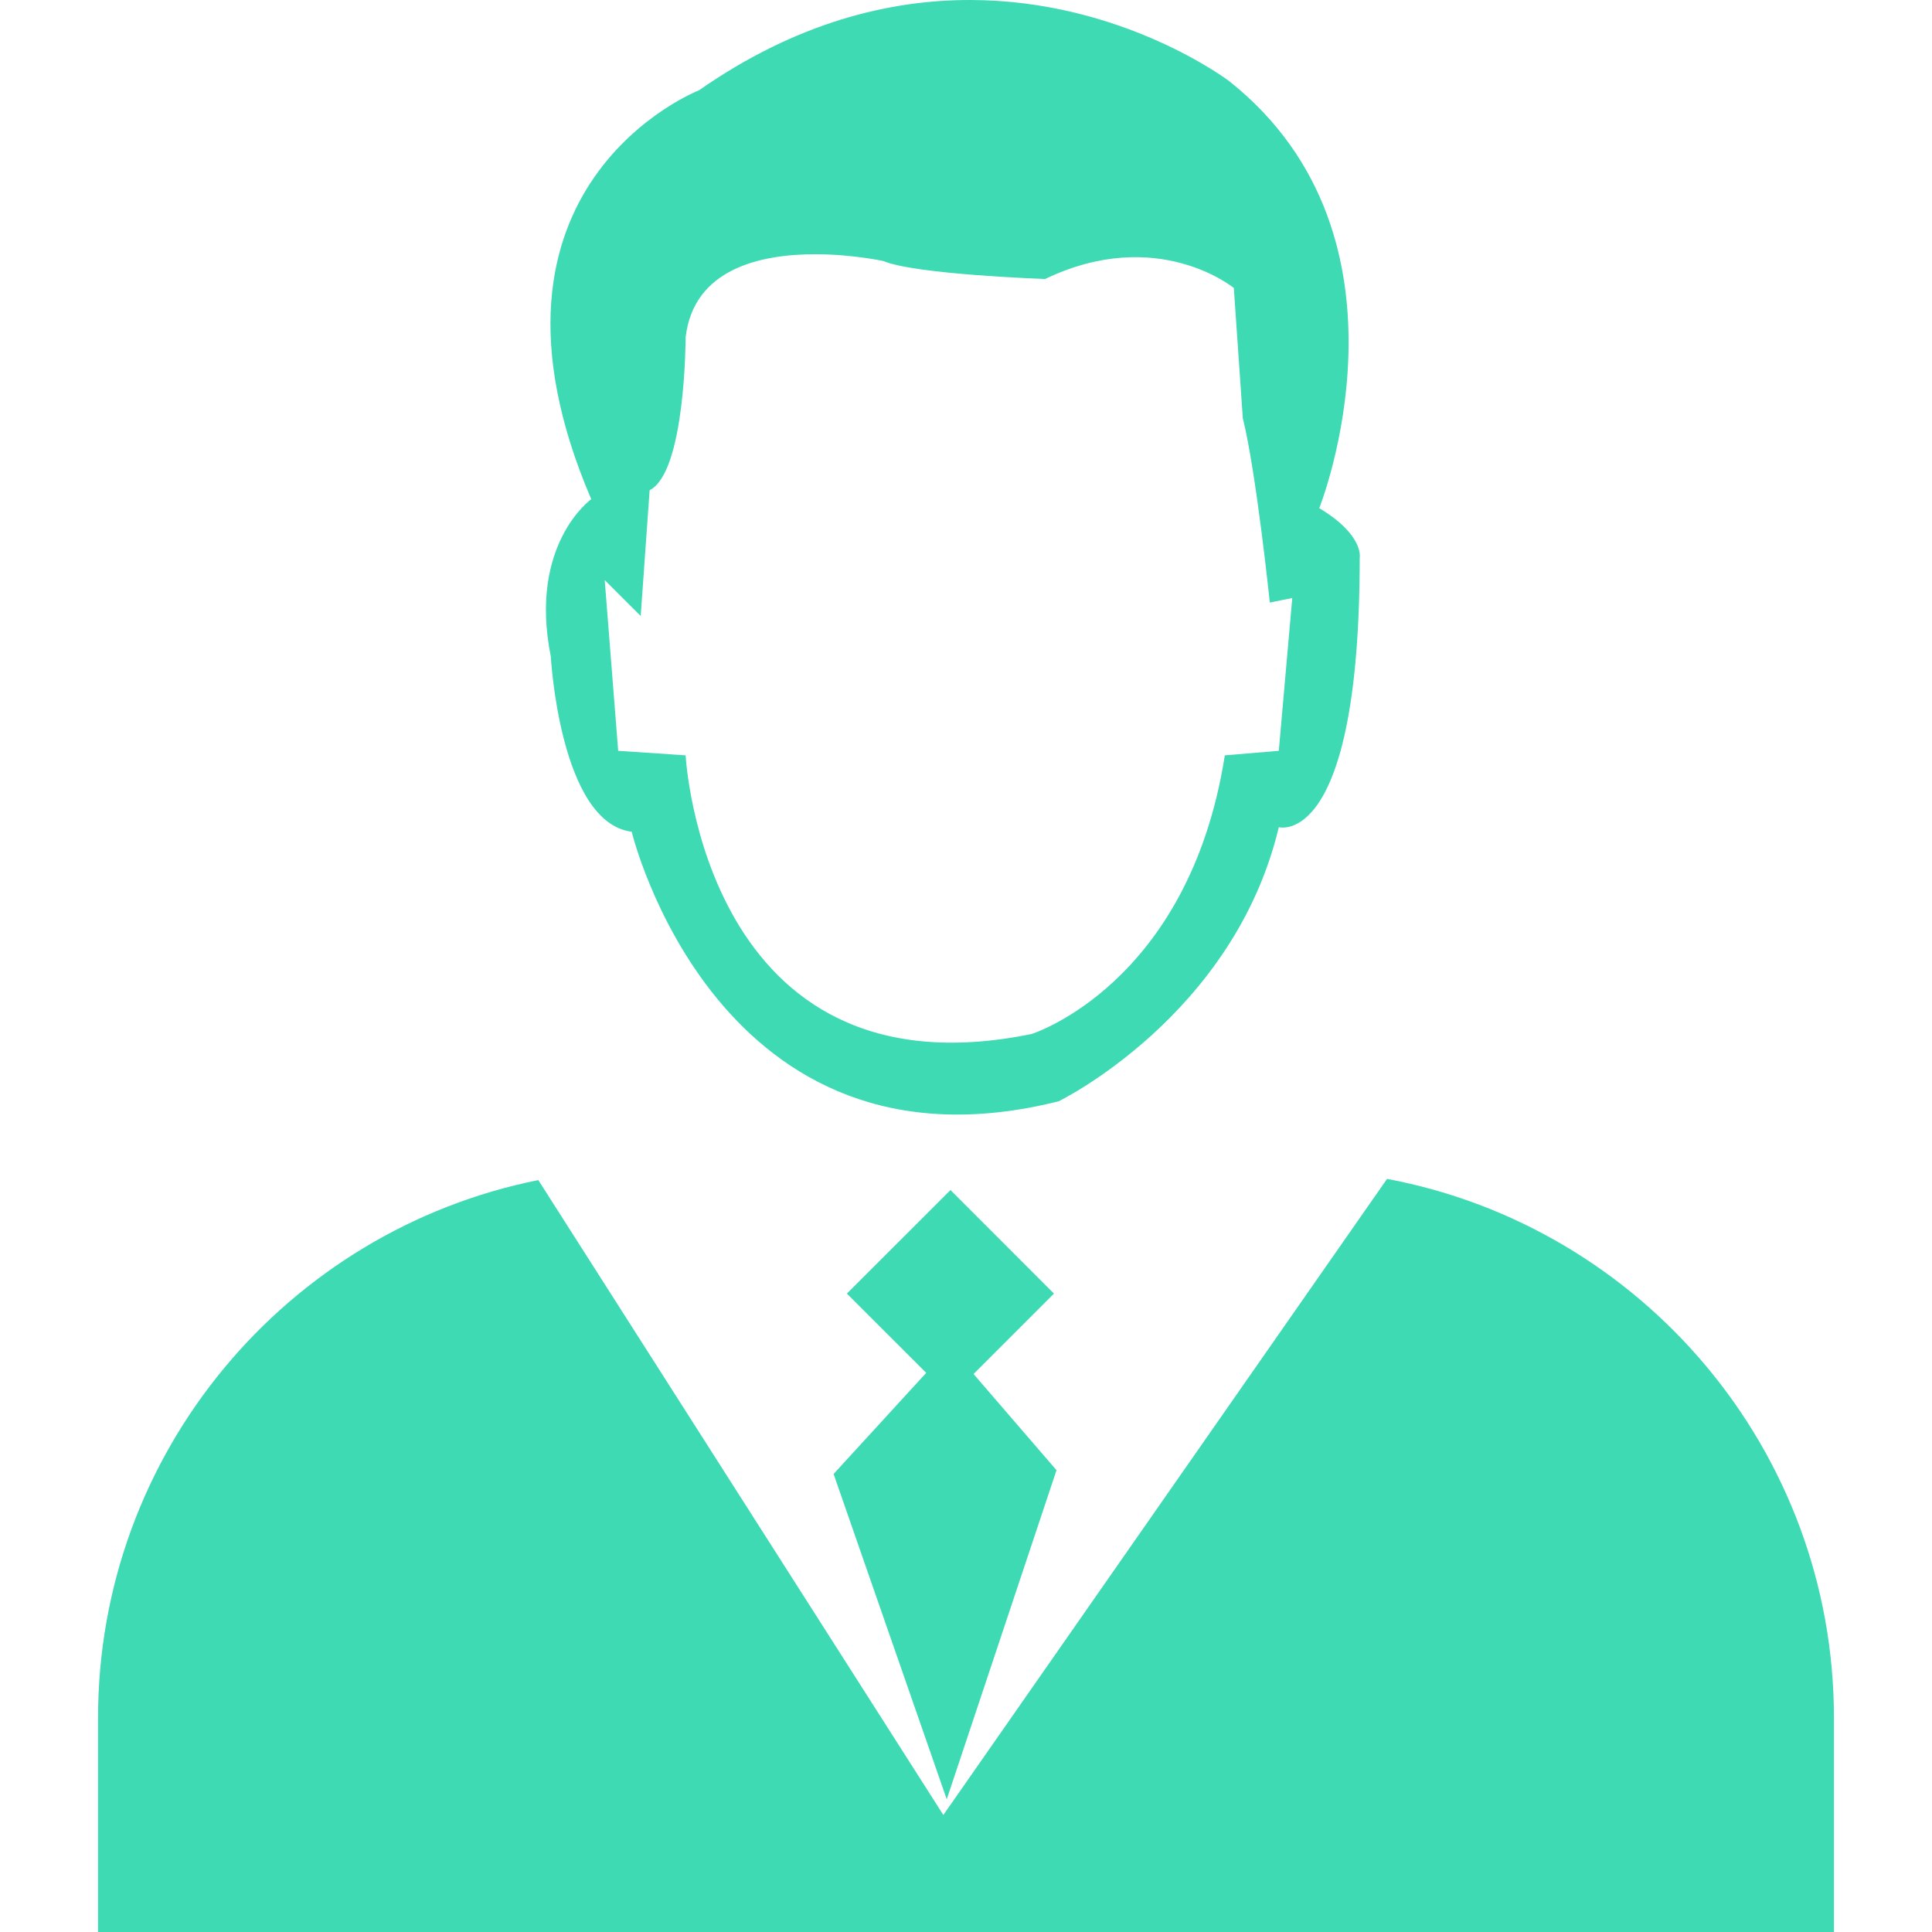
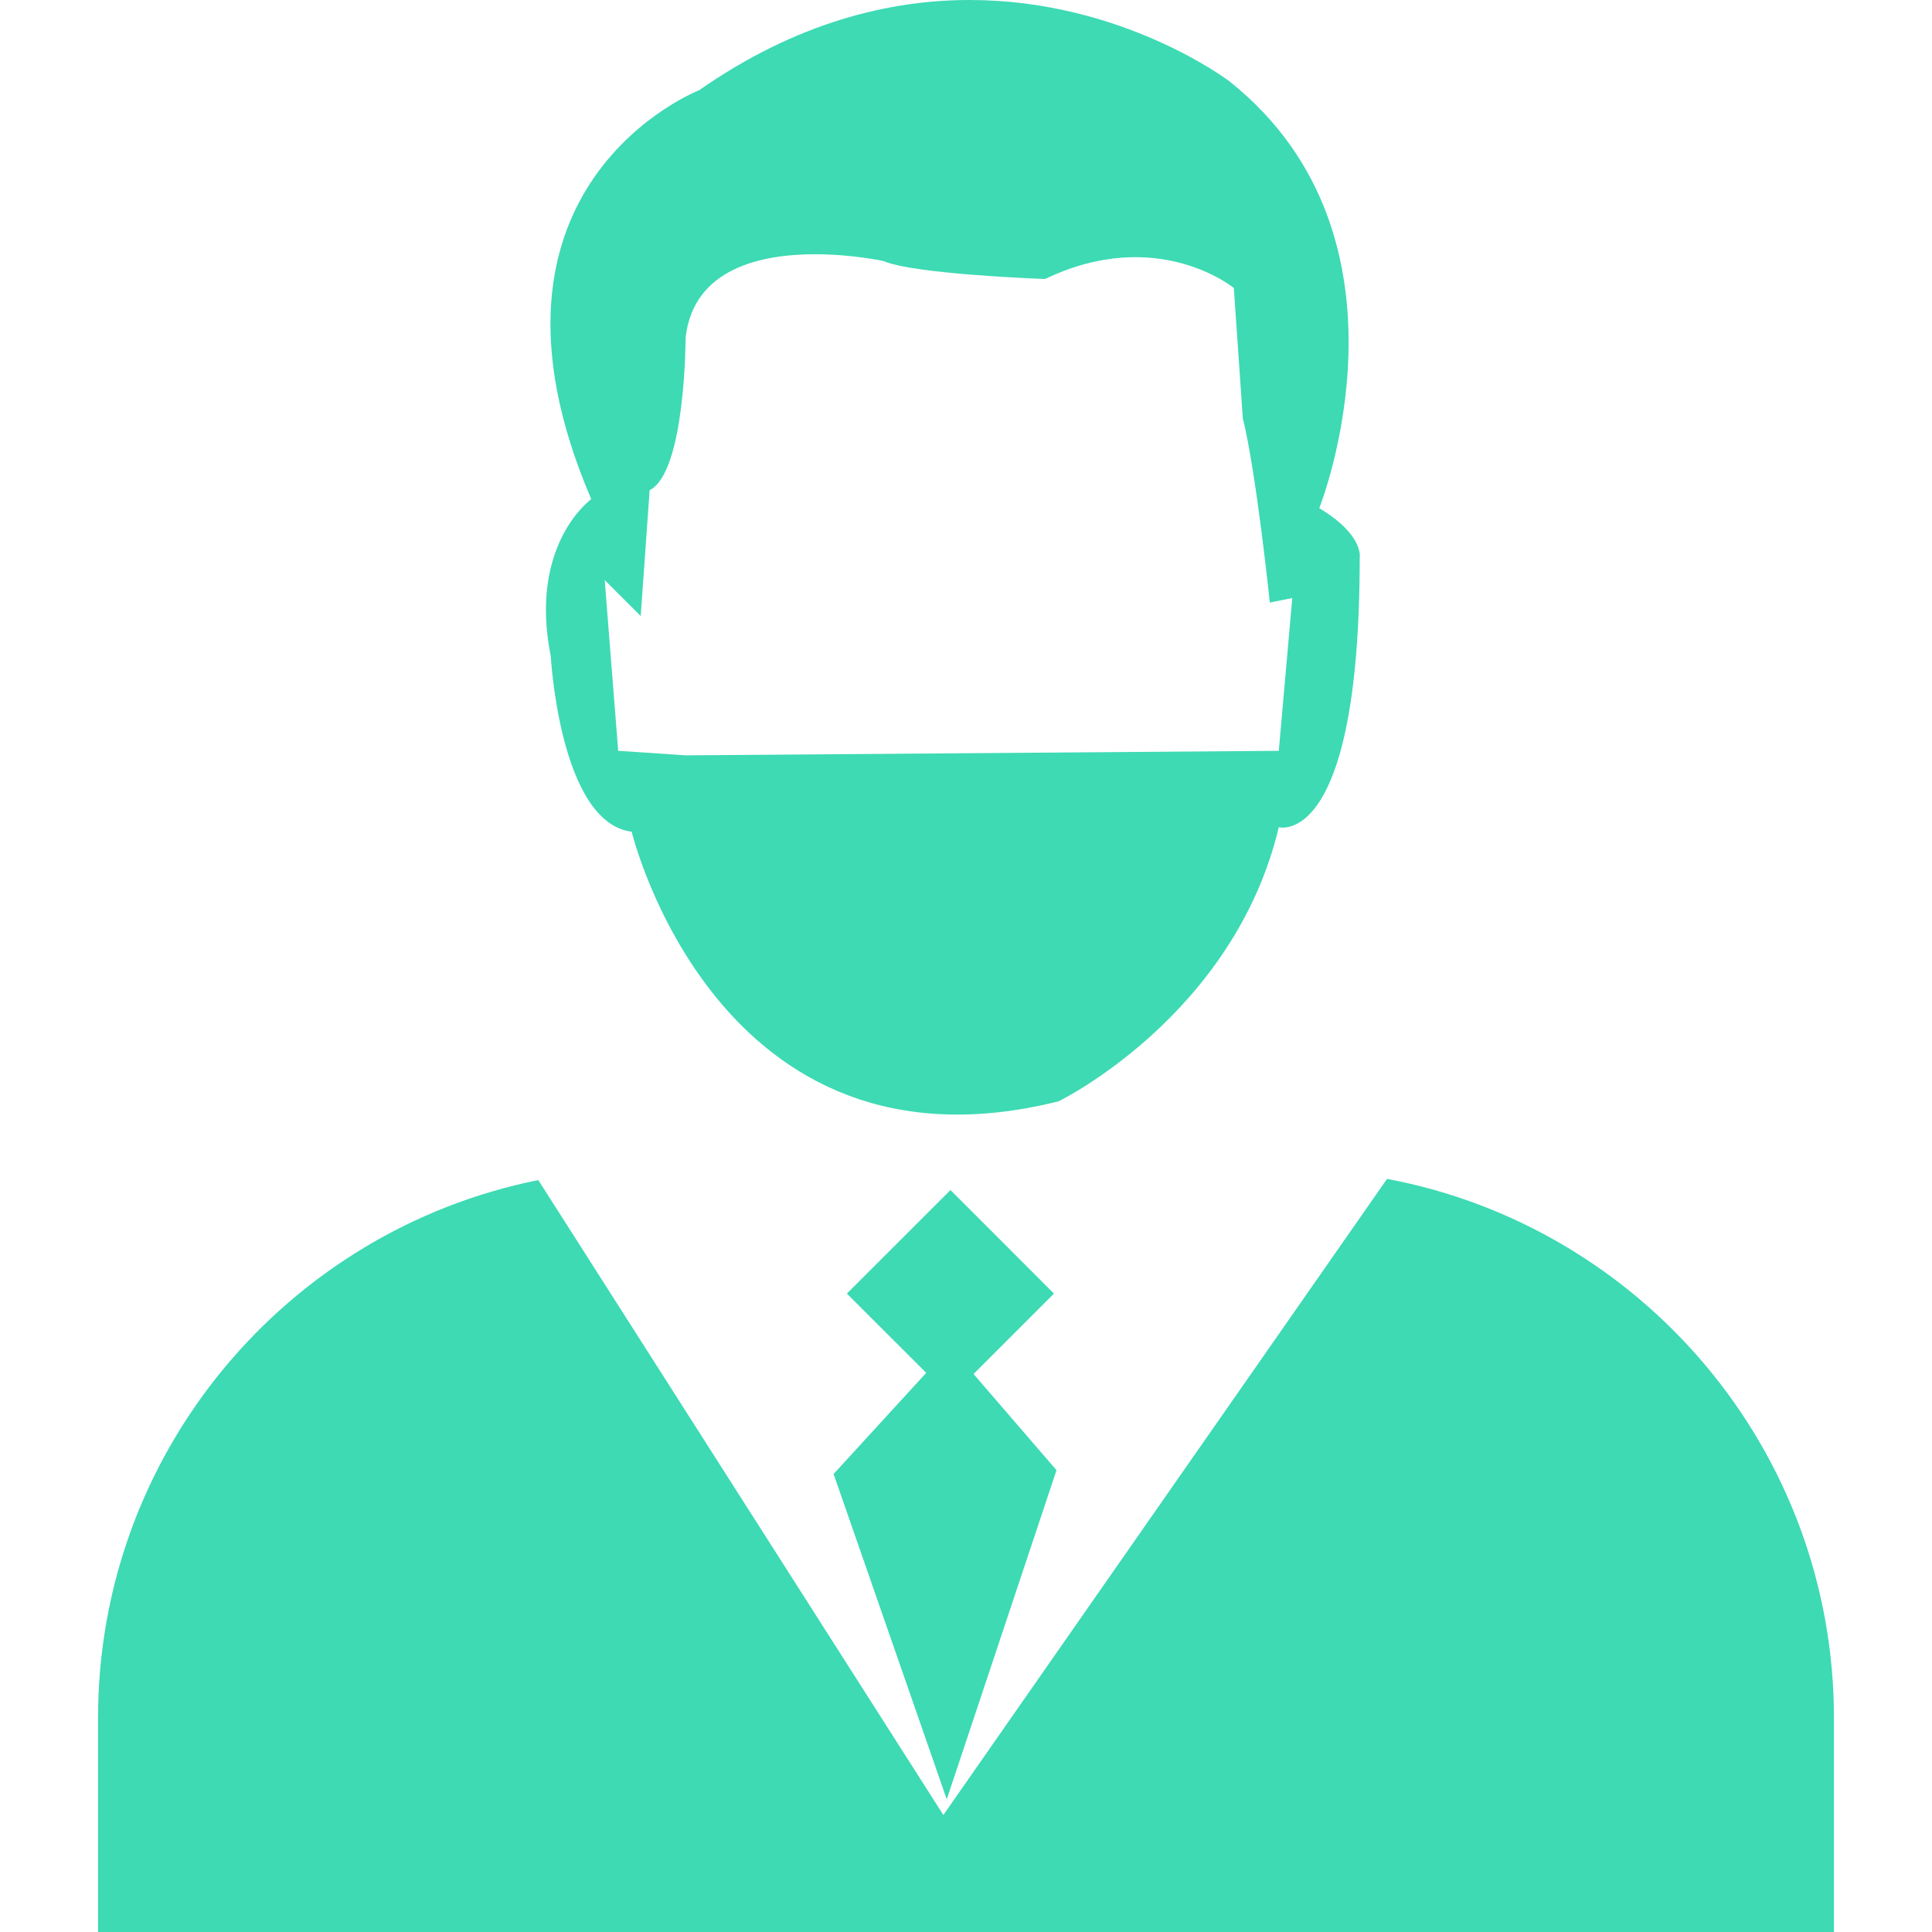
<svg xmlns="http://www.w3.org/2000/svg" height="32" width="32" viewBox="0 0 32 32">
  <g>
-     <path id="path1" transform="rotate(0,16,16) translate(1.624,0) scale(1,1)  " fill="#3DDAB4" d="M14.119,19.711L15.833,21.426 14.501,22.758 15.875,24.351 14.057,29.802 12.183,24.414 13.717,22.739 12.403,21.426z M21.35,19.526C25.563,20.318,28.752,24.014,28.752,28.456L28.752,32 0,32 0,28.456C2.123852E-07,24.052,3.134,20.379,7.292,19.546L14.001,30.062z M11.89,4.211C10.994,4.209 9.864,4.439 9.732,5.589 9.732,5.589 9.732,7.821 9.136,8.119L8.988,10.203 8.392,9.608 8.615,12.436 9.732,12.511C9.732,12.511 10.03,18.241 15.463,17.126 15.463,17.126 18.068,16.307 18.663,12.511L19.557,12.436 19.78,9.905 19.408,9.98C19.408,9.98,19.184,7.821,18.961,6.928L18.812,4.77C18.812,4.77 17.547,3.728 15.686,4.621 15.686,4.621 13.527,4.546 13.006,4.323 13.006,4.323 12.503,4.213 11.89,4.211z M14.437,0C16.974,0 18.738,1.346 18.738,1.346 22.013,3.951 20.227,8.417 20.227,8.417 20.971,8.863 20.897,9.235 20.897,9.235 20.897,14.074 19.557,13.701 19.557,13.701 18.812,16.828 15.91,18.241 15.91,18.241 10.253,19.656 8.839,13.776 8.839,13.776 7.648,13.627 7.499,10.873 7.499,10.873 7.126,9.012 8.169,8.268 8.169,8.268 5.935,3.058 9.955,1.495 9.955,1.495 11.566,0.37 13.108,0 14.437,0z" />
+     <path id="path1" transform="rotate(0,16,16) translate(1.624,0) scale(1,1)  " fill="#3DDAB4" d="M14.119,19.711L15.833,21.426 14.501,22.758 15.875,24.351 14.057,29.802 12.183,24.414 13.717,22.739 12.403,21.426z M21.35,19.526C25.563,20.318,28.752,24.014,28.752,28.456L28.752,32 0,32 0,28.456C2.123852E-07,24.052,3.134,20.379,7.292,19.546L14.001,30.062z M11.89,4.211C10.994,4.209 9.864,4.439 9.732,5.589 9.732,5.589 9.732,7.821 9.136,8.119L8.988,10.203 8.392,9.608 8.615,12.436 9.732,12.511L19.557,12.436 19.78,9.905 19.408,9.98C19.408,9.98,19.184,7.821,18.961,6.928L18.812,4.77C18.812,4.77 17.547,3.728 15.686,4.621 15.686,4.621 13.527,4.546 13.006,4.323 13.006,4.323 12.503,4.213 11.89,4.211z M14.437,0C16.974,0 18.738,1.346 18.738,1.346 22.013,3.951 20.227,8.417 20.227,8.417 20.971,8.863 20.897,9.235 20.897,9.235 20.897,14.074 19.557,13.701 19.557,13.701 18.812,16.828 15.91,18.241 15.91,18.241 10.253,19.656 8.839,13.776 8.839,13.776 7.648,13.627 7.499,10.873 7.499,10.873 7.126,9.012 8.169,8.268 8.169,8.268 5.935,3.058 9.955,1.495 9.955,1.495 11.566,0.37 13.108,0 14.437,0z" />
  </g>
</svg>